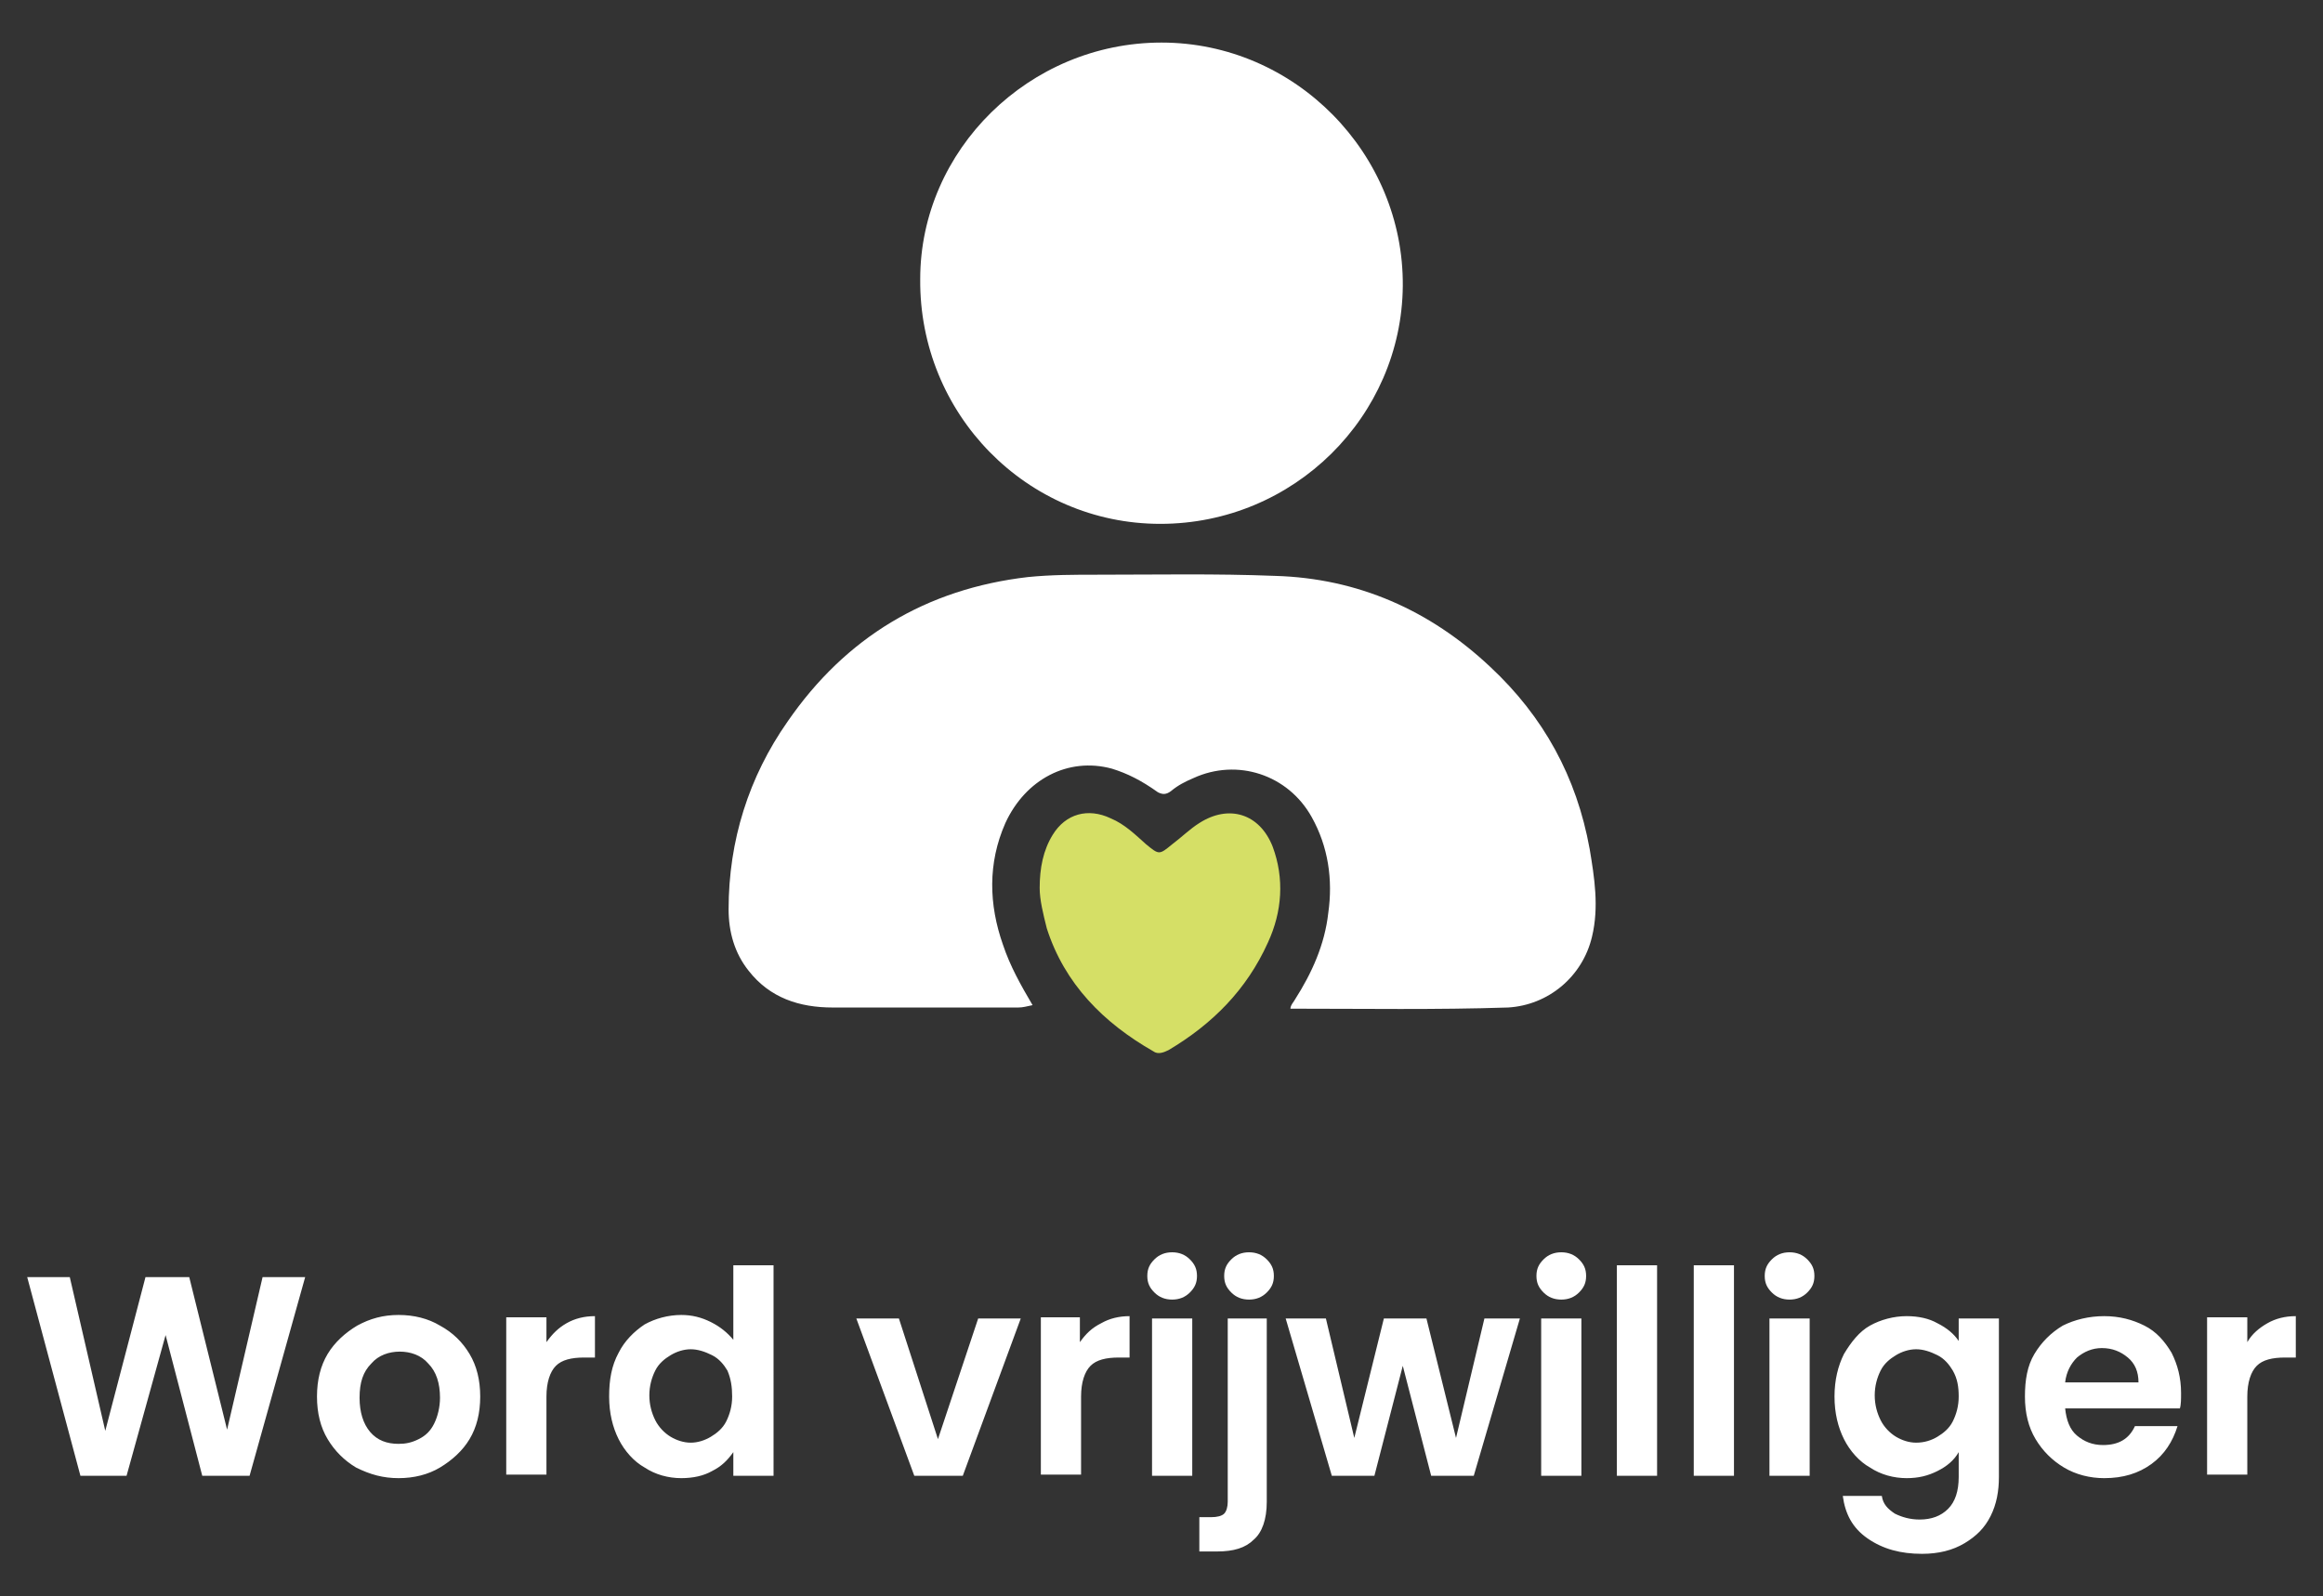
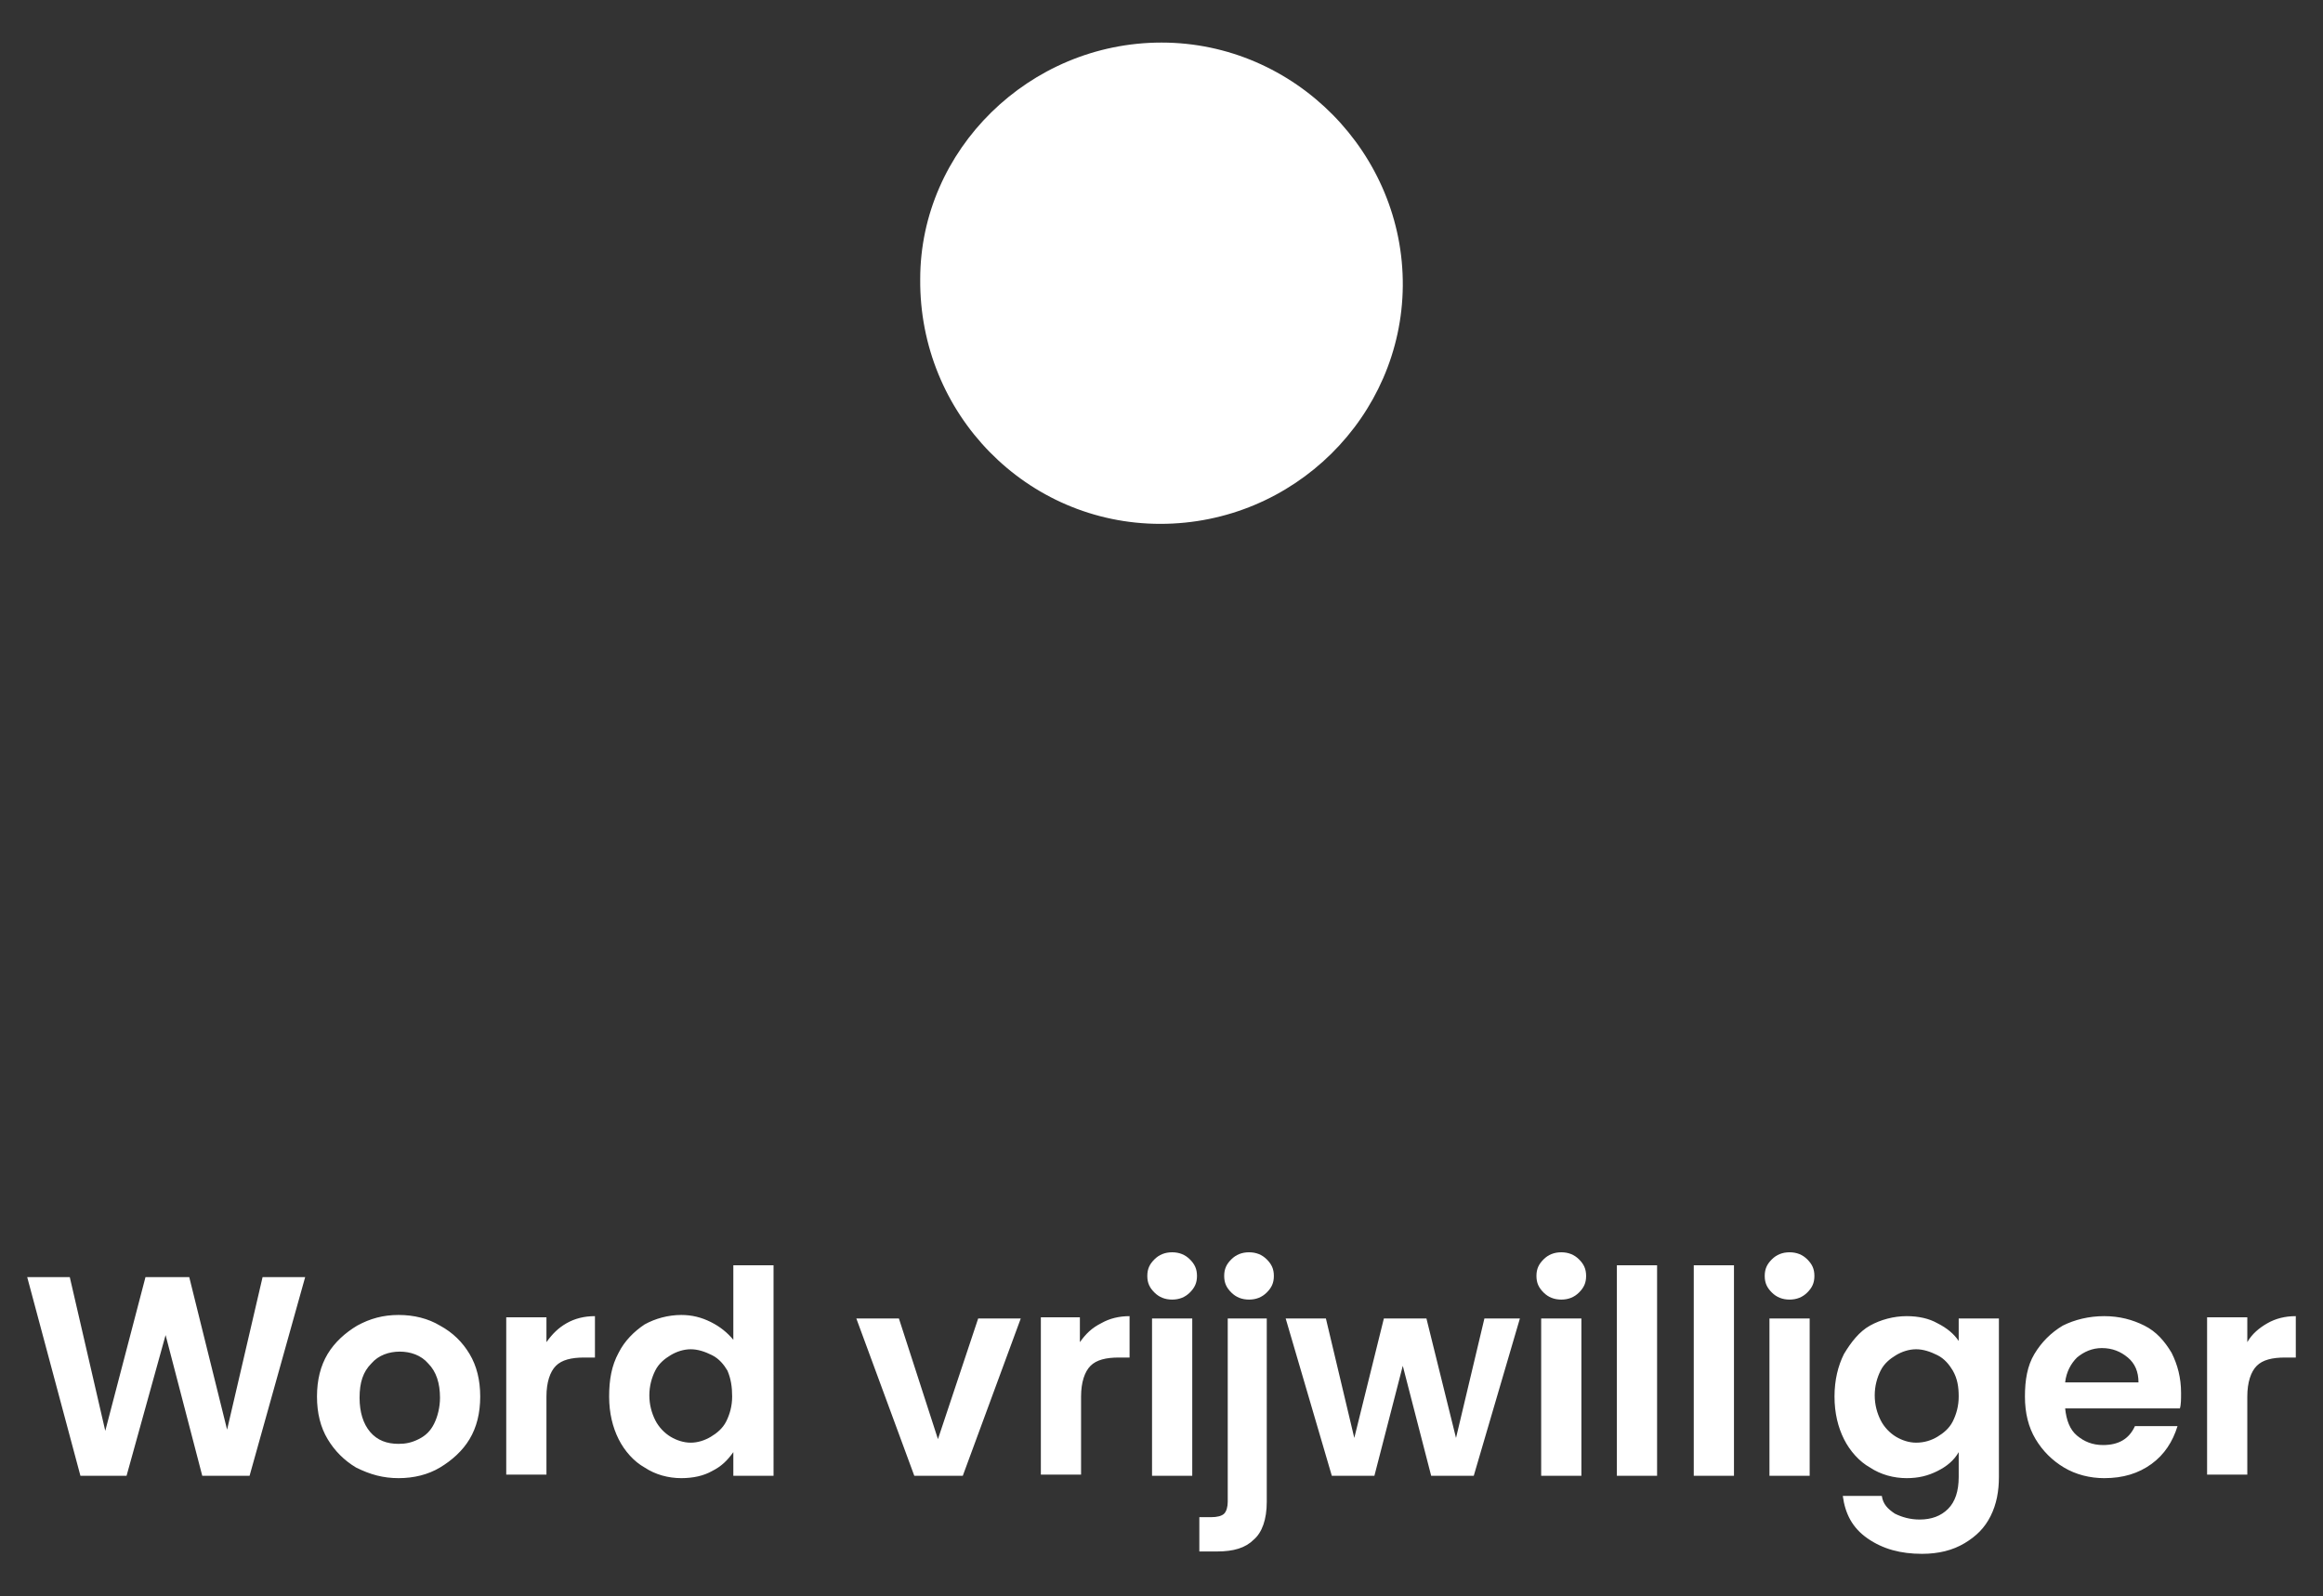
<svg xmlns="http://www.w3.org/2000/svg" version="1.1" id="Layer_1" x="0px" y="0px" viewBox="0 0 196.4 135" style="enable-background:new 0 0 196.4 135;" xml:space="preserve">
  <rect x="0" y="0" width="196.4" height="135" fill="#333333" stroke="none" />
  <style type="text/css"> .st0{fill:#FFFFFF;} .st1{fill:#D5DF66;} </style>
  <g>
    <path class="st0" d="M190,113.5v-2.1h-3.4v13.3h3.4v-6.6c0-1.2,0.3-2.1,0.8-2.6s1.3-0.7,2.4-0.7h0.9v-3.5c-0.9,0-1.7,0.2-2.4,0.6 C191,112.3,190.4,112.8,190,113.5z M174.6,116.9c0.1-0.9,0.5-1.6,1-2.1c0.6-0.5,1.3-0.8,2.1-0.8c0.9,0,1.6,0.3,2.2,0.8 c0.6,0.5,0.9,1.2,0.9,2.1H174.6z M184.4,117.8c0-1.3-0.3-2.4-0.8-3.4c-0.6-1-1.3-1.8-2.3-2.3s-2.1-0.8-3.4-0.8 c-1.3,0-2.5,0.3-3.5,0.8c-1,0.6-1.8,1.4-2.4,2.4s-0.8,2.2-0.8,3.6c0,1.4,0.3,2.6,0.9,3.6c0.6,1,1.4,1.8,2.4,2.4 c1,0.6,2.2,0.9,3.4,0.9c1.6,0,2.9-0.4,4-1.2c1.1-0.8,1.8-1.9,2.2-3.2h-3.6c-0.5,1.1-1.4,1.6-2.7,1.6c-0.9,0-1.6-0.3-2.2-0.8 c-0.6-0.5-0.9-1.3-1-2.3h9.7C184.4,118.8,184.4,118.3,184.4,117.8z M165.6,118.1c0,0.8-0.2,1.5-0.5,2.1c-0.3,0.6-0.8,1-1.3,1.3 s-1.1,0.5-1.8,0.5c-0.6,0-1.2-0.2-1.7-0.5c-0.5-0.3-1-0.8-1.3-1.4c-0.3-0.6-0.5-1.3-0.5-2.1s0.2-1.5,0.5-2.1s0.8-1,1.3-1.3 c0.5-0.3,1.1-0.5,1.7-0.5s1.2,0.2,1.8,0.5s1,0.8,1.3,1.3C165.5,116.6,165.6,117.3,165.6,118.1z M161.2,111.3 c-1.1,0-2.2,0.3-3.1,0.8s-1.6,1.4-2.2,2.4c-0.5,1-0.8,2.2-0.8,3.6c0,1.4,0.3,2.6,0.8,3.6c0.5,1,1.3,1.9,2.2,2.4 c0.9,0.6,2,0.9,3.1,0.9c1,0,1.8-0.2,2.6-0.6c0.8-0.4,1.4-0.9,1.8-1.6v2.1c0,1.2-0.3,2.1-0.9,2.7c-0.6,0.6-1.4,0.9-2.4,0.9 c-0.8,0-1.5-0.2-2.1-0.5c-0.6-0.4-1-0.8-1.1-1.5h-3.3c0.2,1.5,0.8,2.7,2.1,3.6s2.8,1.3,4.6,1.3c1.4,0,2.6-0.3,3.6-0.9 c1-0.6,1.7-1.3,2.2-2.3c0.5-1,0.7-2.1,0.7-3.3v-13.4h-3.4v1.9c-0.4-0.6-1-1.1-1.8-1.5C163.1,111.5,162.2,111.3,161.2,111.3z M149.6,111.5v13.3h3.4v-13.3H149.6z M151.3,109.9c0.6,0,1.1-0.2,1.5-0.6s0.6-0.8,0.6-1.4c0-0.6-0.2-1-0.6-1.4s-0.9-0.6-1.5-0.6 s-1.1,0.2-1.5,0.6s-0.6,0.8-0.6,1.4c0,0.6,0.2,1,0.6,1.4S150.7,109.9,151.3,109.9z M143.2,107v17.8h3.4V107H143.2z M136.7,107v17.8 h3.4V107H136.7z M130.3,111.5v13.3h3.4v-13.3H130.3z M132,109.9c0.6,0,1.1-0.2,1.5-0.6s0.6-0.8,0.6-1.4c0-0.6-0.2-1-0.6-1.4 s-0.9-0.6-1.5-0.6s-1.1,0.2-1.5,0.6s-0.6,0.8-0.6,1.4c0,0.6,0.2,1,0.6,1.4S131.4,109.9,132,109.9z M125.5,111.5l-2.4,10.1 l-2.5-10.1h-3.6l-2.5,10.1l-2.4-10.1h-3.4l3.9,13.3h3.6l2.4-9.3l2.4,9.3h3.6l3.9-13.3H125.5z M107.2,111.5h-3.4V127 c0,0.4-0.1,0.8-0.3,1c-0.2,0.2-0.6,0.3-1.1,0.3h-1v2.9h1.5c1.4,0,2.4-0.3,3.1-1c0.7-0.6,1.1-1.7,1.1-3.2V111.5z M105.6,109.9 c0.6,0,1.1-0.2,1.5-0.6c0.4-0.4,0.6-0.8,0.6-1.4c0-0.6-0.2-1-0.6-1.4c-0.4-0.4-0.9-0.6-1.5-0.6c-0.6,0-1.1,0.2-1.5,0.6 s-0.6,0.8-0.6,1.4c0,0.6,0.2,1,0.6,1.4S105,109.9,105.6,109.9z M97.4,111.5v13.3h3.4v-13.3H97.4z M99.1,109.9 c0.6,0,1.1-0.2,1.5-0.6s0.6-0.8,0.6-1.4c0-0.6-0.2-1-0.6-1.4s-0.9-0.6-1.5-0.6s-1.1,0.2-1.5,0.6s-0.6,0.8-0.6,1.4 c0,0.6,0.2,1,0.6,1.4S98.5,109.9,99.1,109.9z M91.3,113.5v-2.1H88v13.3h3.4v-6.6c0-1.2,0.3-2.1,0.8-2.6s1.3-0.7,2.4-0.7h0.9v-3.5 c-0.9,0-1.7,0.2-2.4,0.6C92.3,112.3,91.8,112.8,91.3,113.5z M76,111.5h-3.6l4.9,13.3h4.1l4.9-13.3h-3.6l-3.4,10.2L76,111.5z M61.9,118.1c0,0.8-0.2,1.5-0.5,2.1c-0.3,0.6-0.8,1-1.3,1.3S59,122,58.4,122c-0.6,0-1.2-0.2-1.7-0.5c-0.5-0.3-1-0.8-1.3-1.4 c-0.3-0.6-0.5-1.3-0.5-2.1s0.2-1.5,0.5-2.1s0.8-1,1.3-1.3c0.5-0.3,1.1-0.5,1.7-0.5s1.2,0.2,1.8,0.5s1,0.8,1.3,1.3 C61.8,116.6,61.9,117.3,61.9,118.1z M51.5,118.1c0,1.4,0.3,2.6,0.8,3.6c0.5,1,1.3,1.9,2.2,2.4c0.9,0.6,2,0.9,3.1,0.9 c1,0,1.9-0.2,2.6-0.6c0.8-0.4,1.3-0.9,1.8-1.6v2h3.4V107h-3.4v6.3c-0.5-0.6-1.1-1.1-1.9-1.5c-0.8-0.4-1.6-0.6-2.5-0.6 c-1.1,0-2.2,0.3-3.1,0.8c-0.9,0.6-1.7,1.4-2.2,2.4C51.7,115.5,51.5,116.7,51.5,118.1z M46.2,113.5v-2.1h-3.4v13.3h3.4v-6.6 c0-1.2,0.3-2.1,0.8-2.6s1.3-0.7,2.4-0.7h0.9v-3.5c-0.9,0-1.7,0.2-2.4,0.6C47.2,112.3,46.7,112.8,46.2,113.5z M33.7,122.1 c-1,0-1.8-0.3-2.4-1c-0.6-0.7-0.9-1.7-0.9-2.9c0-1.3,0.3-2.2,1-2.9c0.6-0.7,1.5-1,2.4-1s1.8,0.3,2.4,1c0.7,0.7,1,1.7,1,2.9 c0,0.8-0.2,1.6-0.5,2.2c-0.3,0.6-0.7,1-1.3,1.3S34.3,122.1,33.7,122.1z M33.7,125c1.3,0,2.5-0.3,3.5-0.9c1-0.6,1.9-1.4,2.5-2.4 c0.6-1,0.9-2.2,0.9-3.6s-0.3-2.6-0.9-3.6c-0.6-1-1.4-1.8-2.5-2.4c-1-0.6-2.2-0.9-3.5-0.9c-1.3,0-2.4,0.3-3.5,0.9 c-1,0.6-1.9,1.4-2.5,2.4c-0.6,1-0.9,2.2-0.9,3.6s0.3,2.6,0.9,3.6s1.4,1.8,2.4,2.4C31.3,124.7,32.4,125,33.7,125z M22.2,108l-3,12.9 L16,108h-3.7l-3.4,13l-3-13H2.3l4.5,16.8l3.9,0l3.3-11.9l3.1,11.9h4l4.7-16.8H22.2z" />
-     <path class="st0" d="M87.3,85c-0.5,0.1-0.8,0.2-1.2,0.2c-5.2,0-10.5,0-15.7,0c-2.8,0-5.3-0.8-7.1-3.1c-1.2-1.5-1.7-3.3-1.7-5.2 c0-5.8,1.7-11.2,5-15.9c4.9-7.1,11.7-11.2,20.3-12.2c2-0.2,3.9-0.2,5.9-0.2c5,0,10-0.1,15,0.1c7,0.2,13.1,2.9,18.2,7.7 c4.5,4.2,7.3,9.3,8.4,15.4c0.4,2.4,0.8,4.9,0.2,7.4c-0.8,3.4-3.7,5.8-7.1,6c-6.1,0.2-12.1,0.1-18.2,0.1l-0.2,0 c0-0.3,0.3-0.6,0.4-0.8c1.4-2.2,2.5-4.6,2.8-7.3c0.4-2.8,0-5.6-1.4-8.1c-2-3.6-6.3-5-10-3.3c-0.7,0.3-1.3,0.6-1.9,1.1 c-0.4,0.3-0.7,0.3-1.1,0.1C96.5,66,95.3,65.4,94,65c-3.7-1-7.3,0.9-9,4.6c-1.5,3.4-1.4,6.9-0.2,10.3C85.4,81.7,86.3,83.3,87.3,85z" />
    <path class="st0" d="M98.2,3.6c11.3,0,20.5,9.4,20.4,20.6c-0.1,11-9.2,20.1-20.5,20.1c-11.3,0-20.4-9.3-20.3-20.7 C77.8,12.7,87,3.6,98.2,3.6z" />
-     <path class="st1" d="M87.9,75.1c0-1.7,0.3-3.2,1.1-4.5c1.1-1.8,3-2.3,4.9-1.4c1.2,0.5,2.1,1.4,3,2.2c1.1,0.9,1.1,0.9,2.2,0 c0.8-0.6,1.5-1.3,2.3-1.8c2.5-1.6,5.1-0.8,6.2,2c1,2.7,0.8,5.5-0.4,8.1c-1.8,4-4.7,6.9-8.4,9.1c-0.4,0.2-0.9,0.4-1.3,0.1 c-4.2-2.4-7.5-5.7-9-10.4C88.2,77.3,87.9,76.1,87.9,75.1z" />
  </g>
</svg>